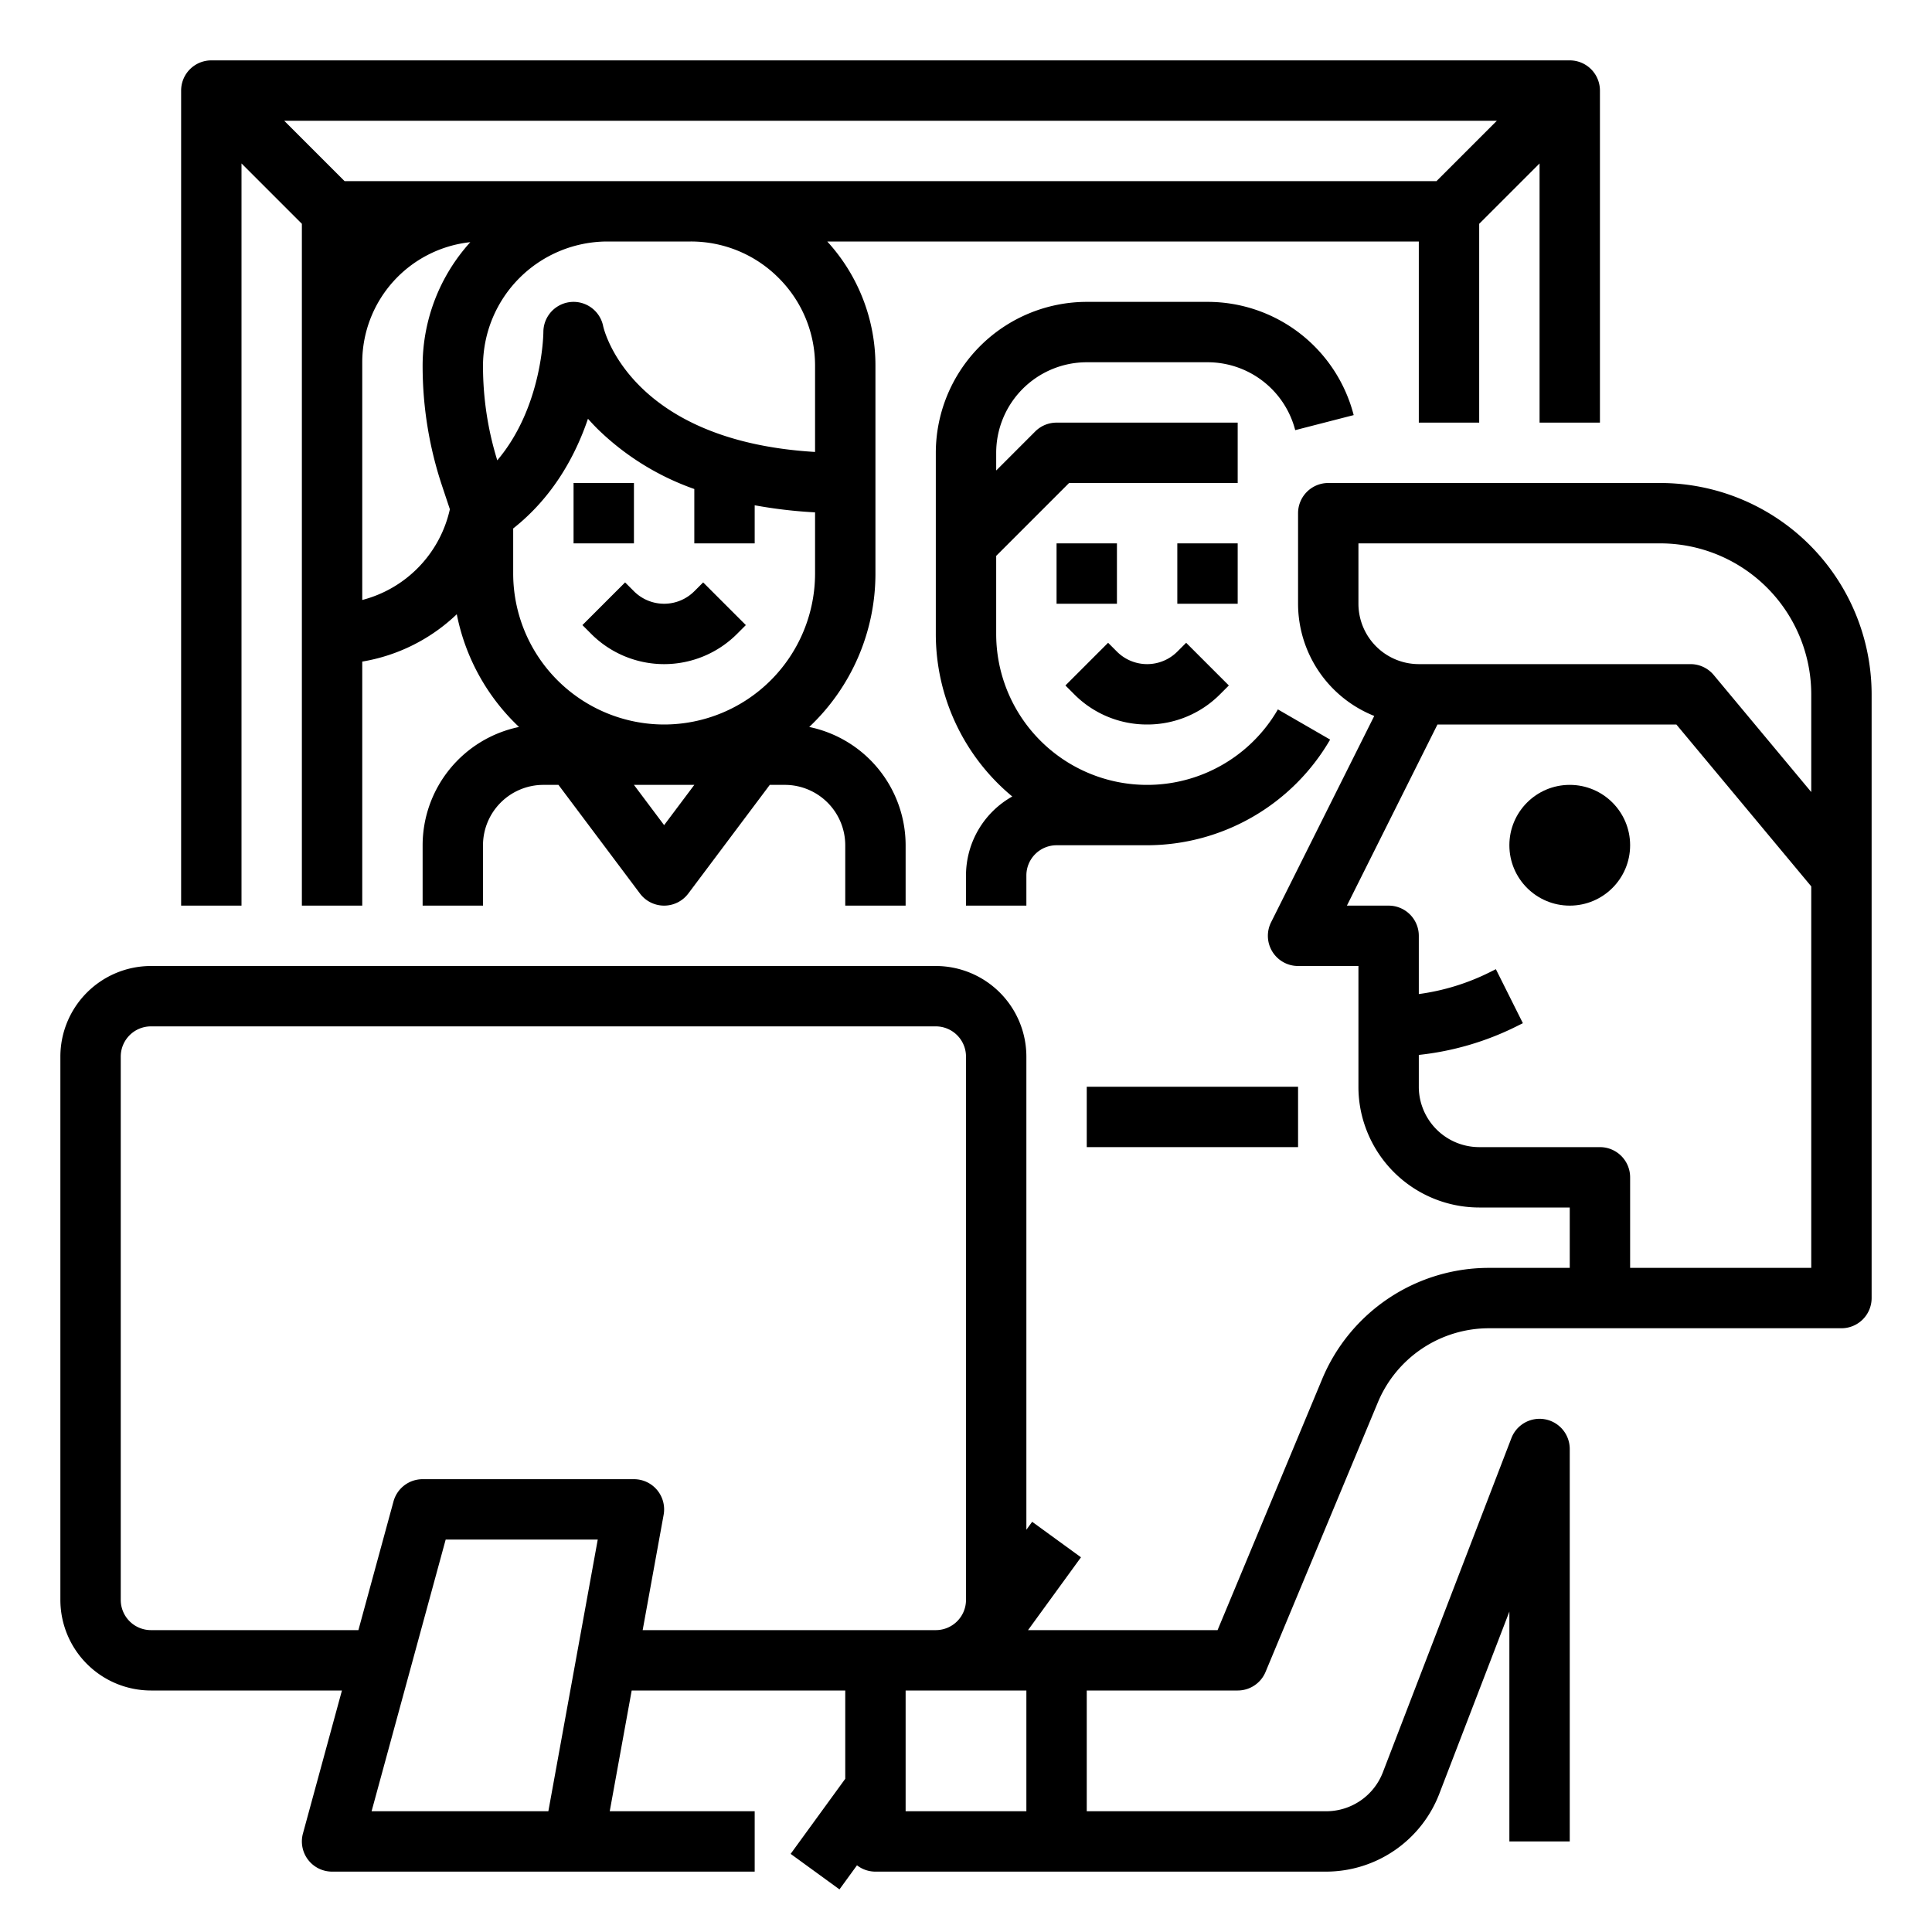
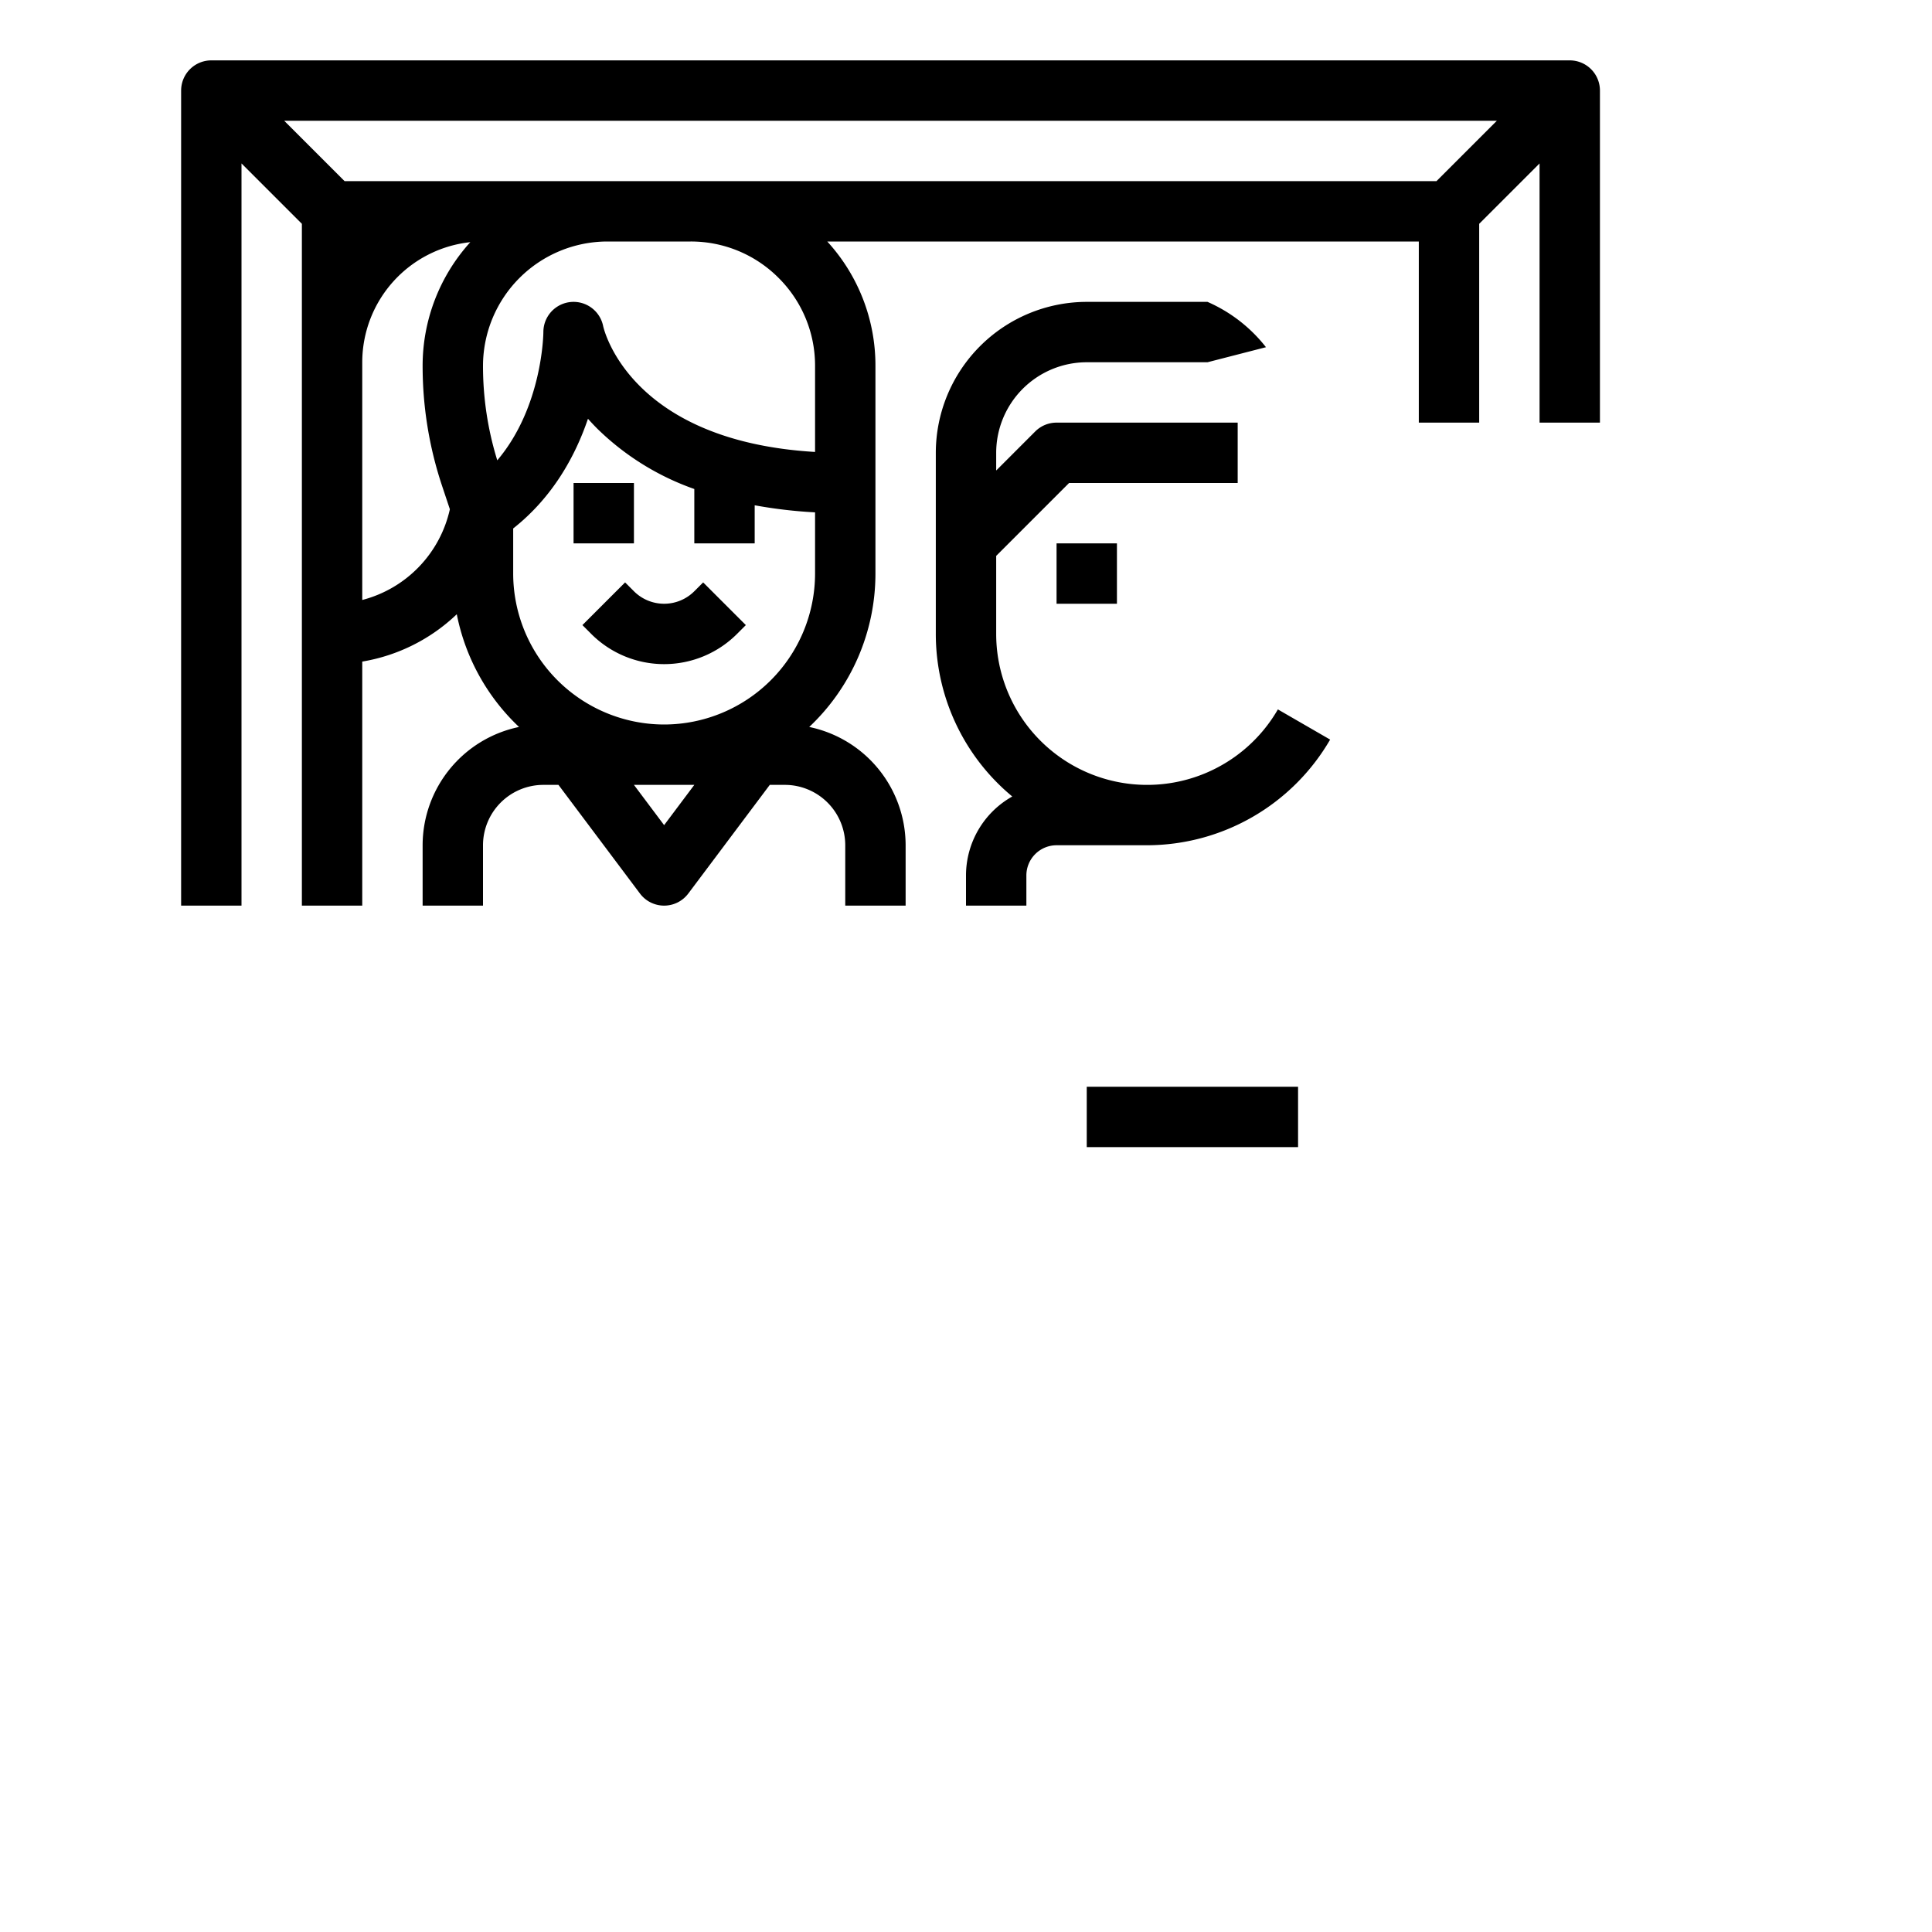
<svg xmlns="http://www.w3.org/2000/svg" viewBox="0 0 512 512" width="512" height="512">
  <g id="Outline">
    <rect x="152" y="128" width="16" height="16" />
    <path d="M184,156.687a11.315,11.315,0,0,1-16,0l-2.343-2.343-11.314,11.312L156.686,168a27.314,27.314,0,0,0,38.628,0l2.343-2.344-11.314-11.312Z" />
    <rect x="280" y="144" width="16" height="16" />
-     <rect x="312" y="144" width="16" height="16" />
-     <path d="M304,192a27.135,27.135,0,0,0,19.314-8l2.343-2.344-11.314-11.312L312,172.687a11.315,11.315,0,0,1-16,0l-2.343-2.343-11.314,11.312L284.686,184A27.135,27.135,0,0,0,304,192Z" />
-     <path d="M288,96h32a23.984,23.984,0,0,1,23.245,17.994l15.494-3.988A39.979,39.979,0,0,0,320,80H288a40.045,40.045,0,0,0-40,40v48a55.908,55.908,0,0,0,20.262,43.078A24.013,24.013,0,0,0,256,232v8h16v-8a8.009,8.009,0,0,1,8-8h24a56.2,56.2,0,0,0,48.5-28L338.653,188A40.006,40.006,0,0,1,264,168V147.314L283.313,128H328V112H280a8,8,0,0,0-5.657,2.343L264,124.687V120A24.027,24.027,0,0,1,288,96Z" />
+     <path d="M288,96h32l15.494-3.988A39.979,39.979,0,0,0,320,80H288a40.045,40.045,0,0,0-40,40v48a55.908,55.908,0,0,0,20.262,43.078A24.013,24.013,0,0,0,256,232v8h16v-8a8.009,8.009,0,0,1,8-8h24a56.2,56.2,0,0,0,48.5-28L338.653,188A40.006,40.006,0,0,1,264,168V147.314L283.313,128H328V112H280a8,8,0,0,0-5.657,2.343L264,124.687V120A24.027,24.027,0,0,1,288,96Z" />
    <rect x="288" y="288" width="56" height="16" />
    <path d="M64,43.314l16,16V240H96V175.326a47.609,47.609,0,0,0,25.052-12.546,55.959,55.959,0,0,0,16.495,29.874A32.055,32.055,0,0,0,112,224v16h16V224a16.019,16.019,0,0,1,16-16h4l21.6,28.8a8,8,0,0,0,12.8,0L204,208h4a16.019,16.019,0,0,1,16,16v16h16V224a32.055,32.055,0,0,0-25.547-31.346A55.836,55.836,0,0,0,232,152V96.971A48.616,48.616,0,0,0,219.235,64H376v48h16V59.314l16-16V112h16V24a8,8,0,0,0-8-8H56a8,8,0,0,0-8,8V240H64ZM96,159V96a32.044,32.044,0,0,1,28.635-31.822A48.777,48.777,0,0,0,112,96.971a100.424,100.424,0,0,0,5.163,31.817l2.057,6.17A32.031,32.031,0,0,1,96,159Zm80,59.671L168,208h16ZM176,192a40.045,40.045,0,0,1-40-40V140.048c10.584-8.354,16.514-19.337,19.818-29.072q1.183,1.335,2.525,2.681A69.815,69.815,0,0,0,184,129.592V144h16V133.906a126.291,126.291,0,0,0,16,1.875V152A40.045,40.045,0,0,1,176,192ZM206.343,73.657A32.756,32.756,0,0,1,216,96.971v22.8c-48.809-2.9-55.881-32.109-56.155-33.338A8,8,0,0,0,144,88c0,.233-.164,19.768-12.216,33.991A84.42,84.42,0,0,1,128,96.971,33.009,33.009,0,0,1,160.971,64h22.058A32.756,32.756,0,0,1,206.343,73.657ZM91.314,48l-16-16H396.686l-16,16Z" />
-     <path d="M440,128H352a8,8,0,0,0-8,8v24a32.045,32.045,0,0,0,20.19,29.732l-27.345,54.69A8,8,0,0,0,344,256h16v32a31.467,31.467,0,0,0,1.836,10.663A32.037,32.037,0,0,0,392,320h24v16H394.667a47.875,47.875,0,0,0-44.309,29.539L322.667,432H272.439l14.031-19.3-12.94-9.41L272,405.4V280a24.027,24.027,0,0,0-24-24H40a24.027,24.027,0,0,0-24,24V424a24.027,24.027,0,0,0,24,24H90.617L80.282,485.9A8,8,0,0,0,88,496H200V480H161.586l5.818-32H224v23.4l-14.47,19.895,12.94,9.412,4.642-6.383A7.956,7.956,0,0,0,232,496H351.517a32.191,32.191,0,0,0,29.867-20.513L400,427.085V488h16V384a8,8,0,0,0-15.467-2.872L366.45,469.744A16.1,16.1,0,0,1,351.517,480H288V448h40a8,8,0,0,0,7.385-4.923l29.743-71.385A31.915,31.915,0,0,1,394.667,352H488a8,8,0,0,0,8-8V184A56.063,56.063,0,0,0,440,128ZM98.474,480l19.636-72h40.3l-13.091,72Zm75.668-85.126A8,8,0,0,0,168,392H112a8,8,0,0,0-7.718,5.895L94.981,432H40a8.009,8.009,0,0,1-8-8V280a8.009,8.009,0,0,1,8-8H248a8.009,8.009,0,0,1,8,8V424a8.009,8.009,0,0,1-8,8H170.313l5.558-30.569A8,8,0,0,0,174.142,394.874ZM240,448h32v32H240ZM360,144h80a40.045,40.045,0,0,1,40,40v25.9l-25.854-31.026A8,8,0,0,0,448,176H376a16.019,16.019,0,0,1-16-16Zm72,192V312a8,8,0,0,0-8-8H392a16.027,16.027,0,0,1-15.093-10.708A15.617,15.617,0,0,1,376,288v-8.436A76.192,76.192,0,0,0,401.889,272l1.689-.845-7.156-14.31-1.69.844A60.033,60.033,0,0,1,376,263.435V248a8,8,0,0,0-8-8H356.944l24-48h63.309L480,234.9V336Z" />
-     <circle cx="416" cy="224" r="16" />
  </g>
</svg>